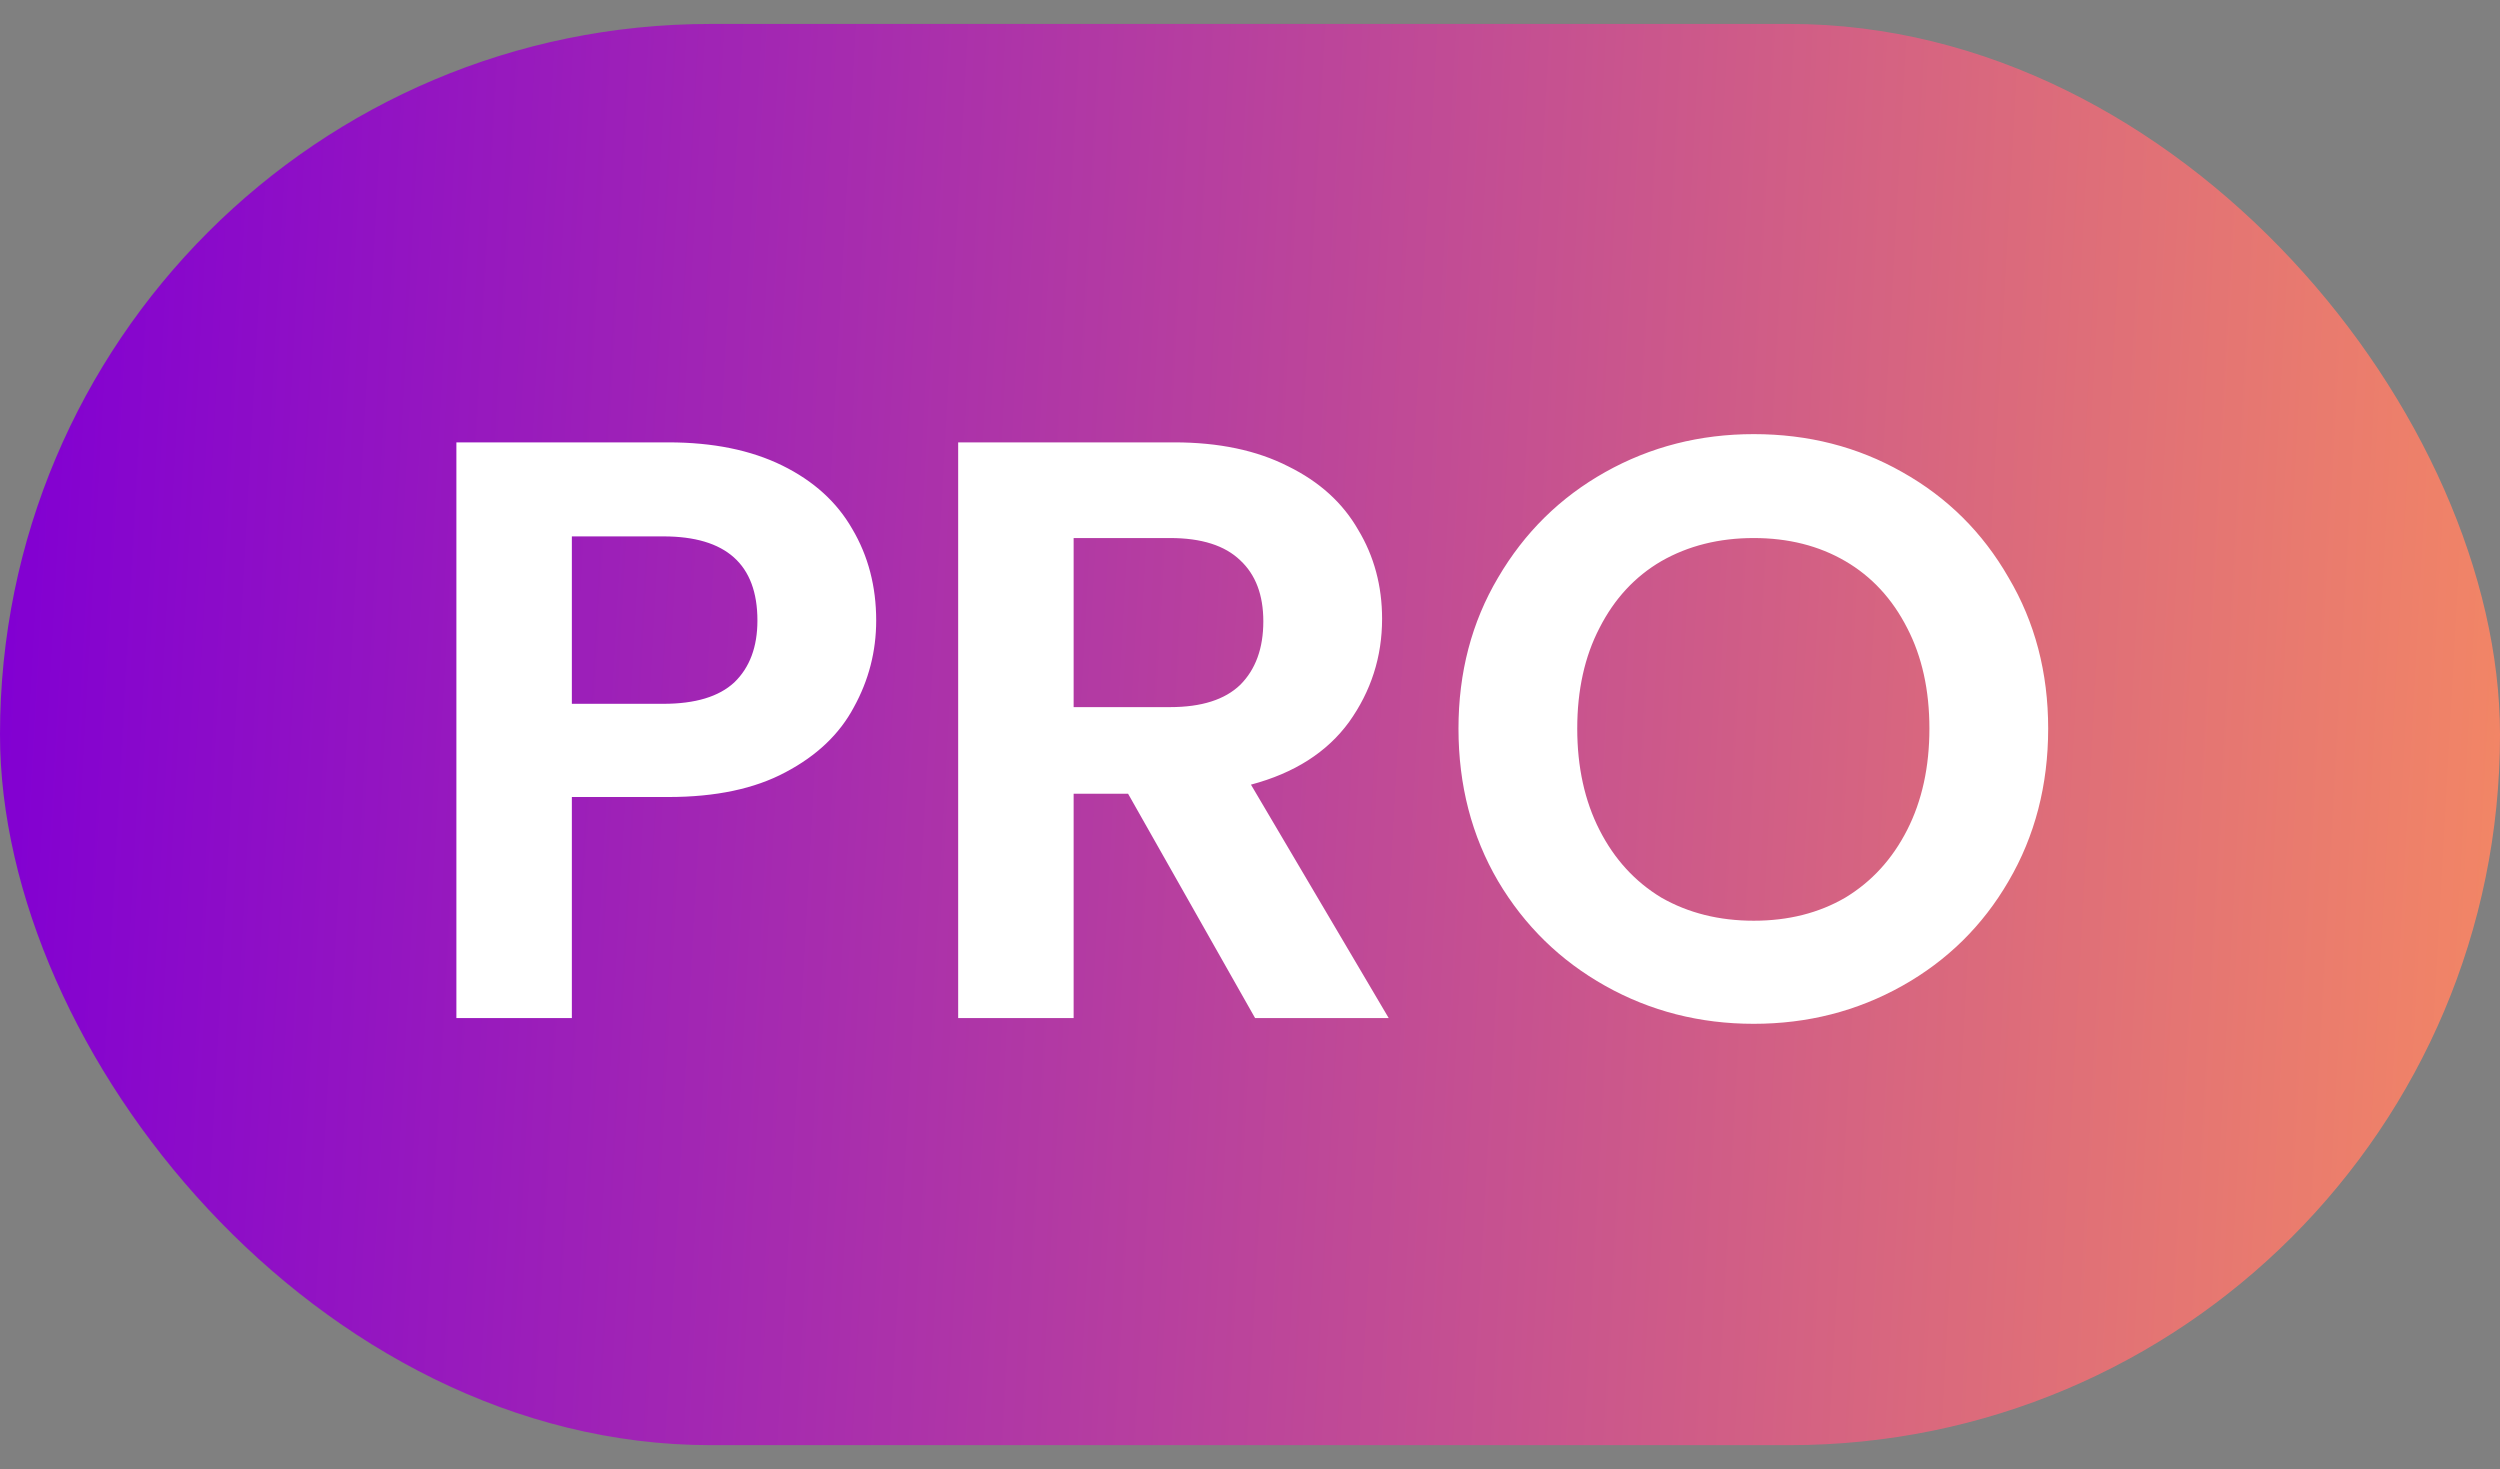
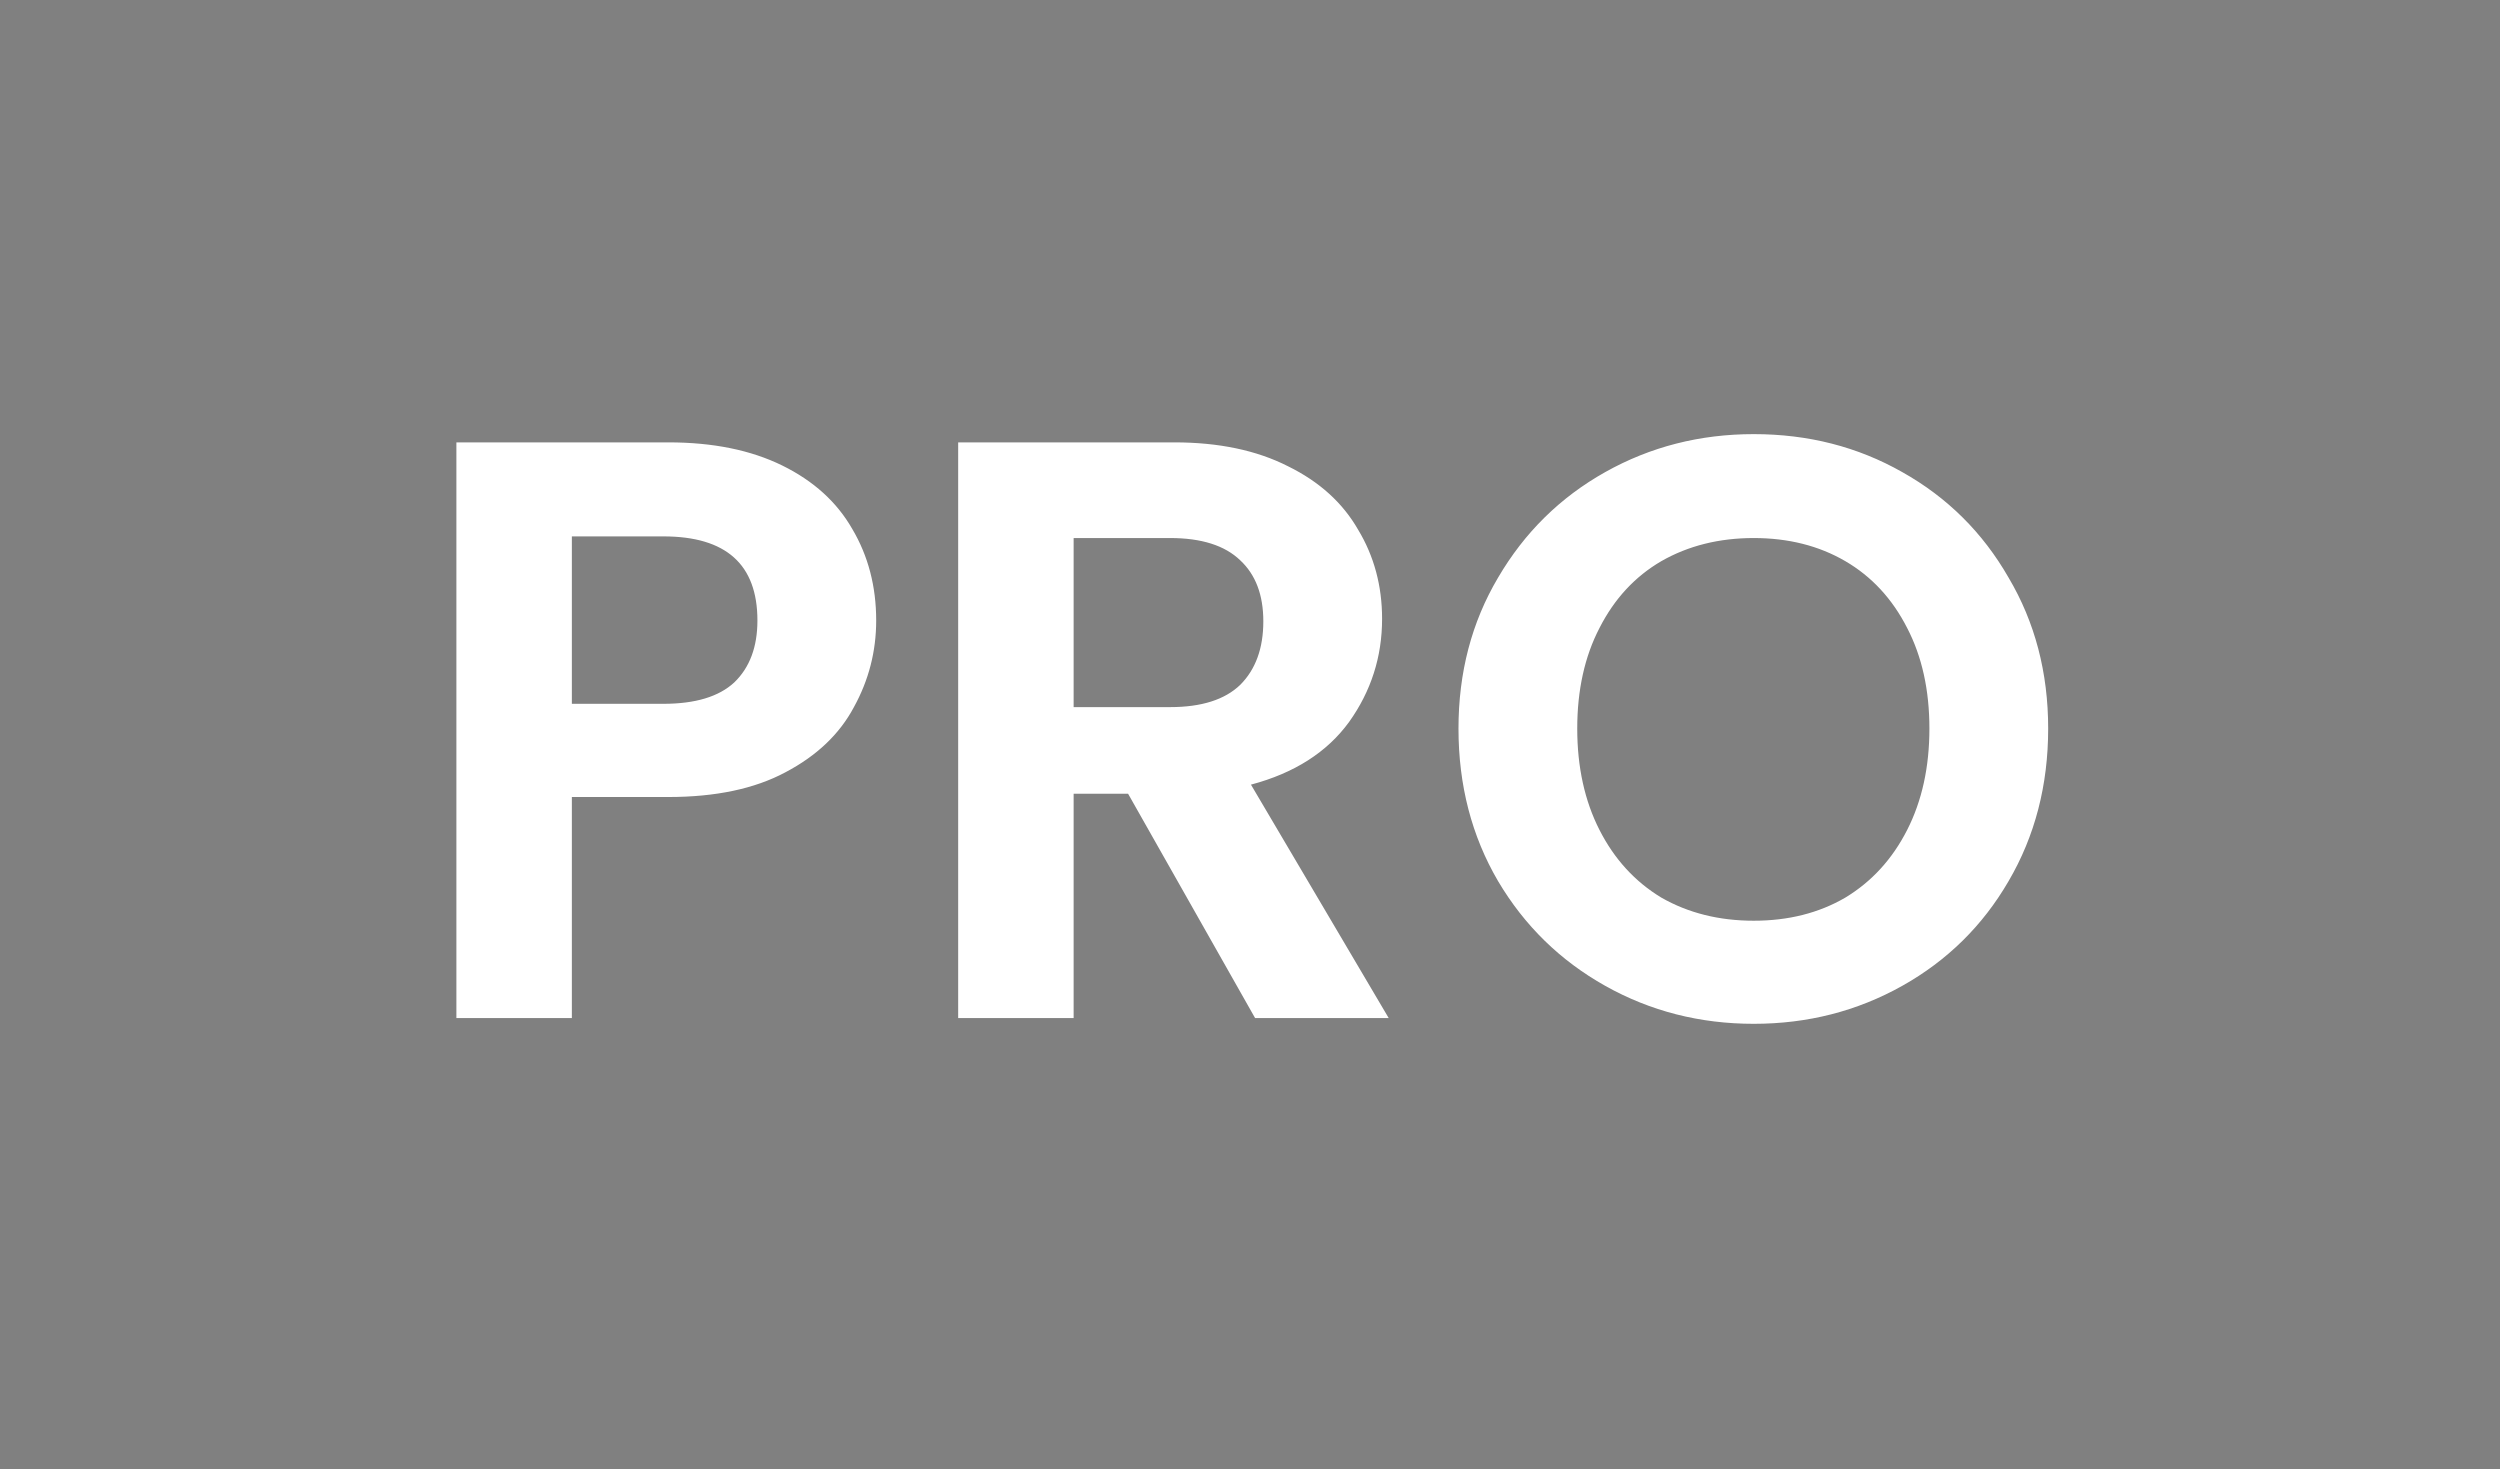
<svg xmlns="http://www.w3.org/2000/svg" width="97" height="57" viewBox="0 0 97 57" fill="none">
  <rect x="0" y="0" width="97" height="57" fill="#808080" stroke="none" />
-   <rect y="0.929" width="97" height="55.143" rx="27.571" fill="url(#paint0_linear_21_4503)" />
  <path d="M33.996 24.076C33.996 25.271 33.708 26.391 33.132 27.436C32.577 28.481 31.692 29.324 30.476 29.964C29.281 30.604 27.767 30.924 25.932 30.924H22.188V39.5H17.708V17.164H25.932C27.66 17.164 29.132 17.463 30.348 18.06C31.564 18.657 32.471 19.479 33.068 20.524C33.687 21.569 33.996 22.753 33.996 24.076ZM25.74 27.308C26.977 27.308 27.895 27.031 28.492 26.476C29.089 25.9 29.388 25.1 29.388 24.076C29.388 21.9 28.172 20.812 25.74 20.812H22.188V27.308H25.74ZM48.697 39.5L43.769 30.796H41.657V39.5H37.177V17.164H45.561C47.289 17.164 48.761 17.473 49.977 18.092C51.193 18.689 52.099 19.511 52.697 20.556C53.315 21.58 53.625 22.732 53.625 24.012C53.625 25.484 53.198 26.817 52.345 28.012C51.491 29.185 50.222 29.996 48.537 30.444L53.881 39.5H48.697ZM41.657 27.436H45.401C46.617 27.436 47.523 27.148 48.121 26.572C48.718 25.975 49.017 25.153 49.017 24.108C49.017 23.084 48.718 22.295 48.121 21.74C47.523 21.164 46.617 20.876 45.401 20.876H41.657V27.436ZM68.045 39.724C65.954 39.724 64.034 39.233 62.285 38.252C60.535 37.271 59.149 35.916 58.125 34.188C57.101 32.439 56.589 30.465 56.589 28.268C56.589 26.092 57.101 24.14 58.125 22.412C59.149 20.663 60.535 19.297 62.285 18.316C64.034 17.335 65.954 16.844 68.045 16.844C70.157 16.844 72.077 17.335 73.805 18.316C75.554 19.297 76.93 20.663 77.933 22.412C78.957 24.14 79.469 26.092 79.469 28.268C79.469 30.465 78.957 32.439 77.933 34.188C76.93 35.916 75.554 37.271 73.805 38.252C72.055 39.233 70.135 39.724 68.045 39.724ZM68.045 35.724C69.389 35.724 70.573 35.425 71.597 34.828C72.621 34.209 73.421 33.335 73.997 32.204C74.573 31.073 74.861 29.761 74.861 28.268C74.861 26.775 74.573 25.473 73.997 24.364C73.421 23.233 72.621 22.369 71.597 21.772C70.573 21.175 69.389 20.876 68.045 20.876C66.701 20.876 65.506 21.175 64.461 21.772C63.437 22.369 62.637 23.233 62.061 24.364C61.485 25.473 61.197 26.775 61.197 28.268C61.197 29.761 61.485 31.073 62.061 32.204C62.637 33.335 63.437 34.209 64.461 34.828C65.506 35.425 66.701 35.724 68.045 35.724Z" fill="white" />
  <defs>
    <linearGradient id="paint0_linear_21_4503" x1="4.07185e-07" y1="28.5" x2="108.179" y2="34.482" gradientUnits="userSpaceOnUse">
      <stop stop-color="#8200D2" />
      <stop offset="1" stop-color="#FF9559" />
    </linearGradient>
  </defs>
</svg>